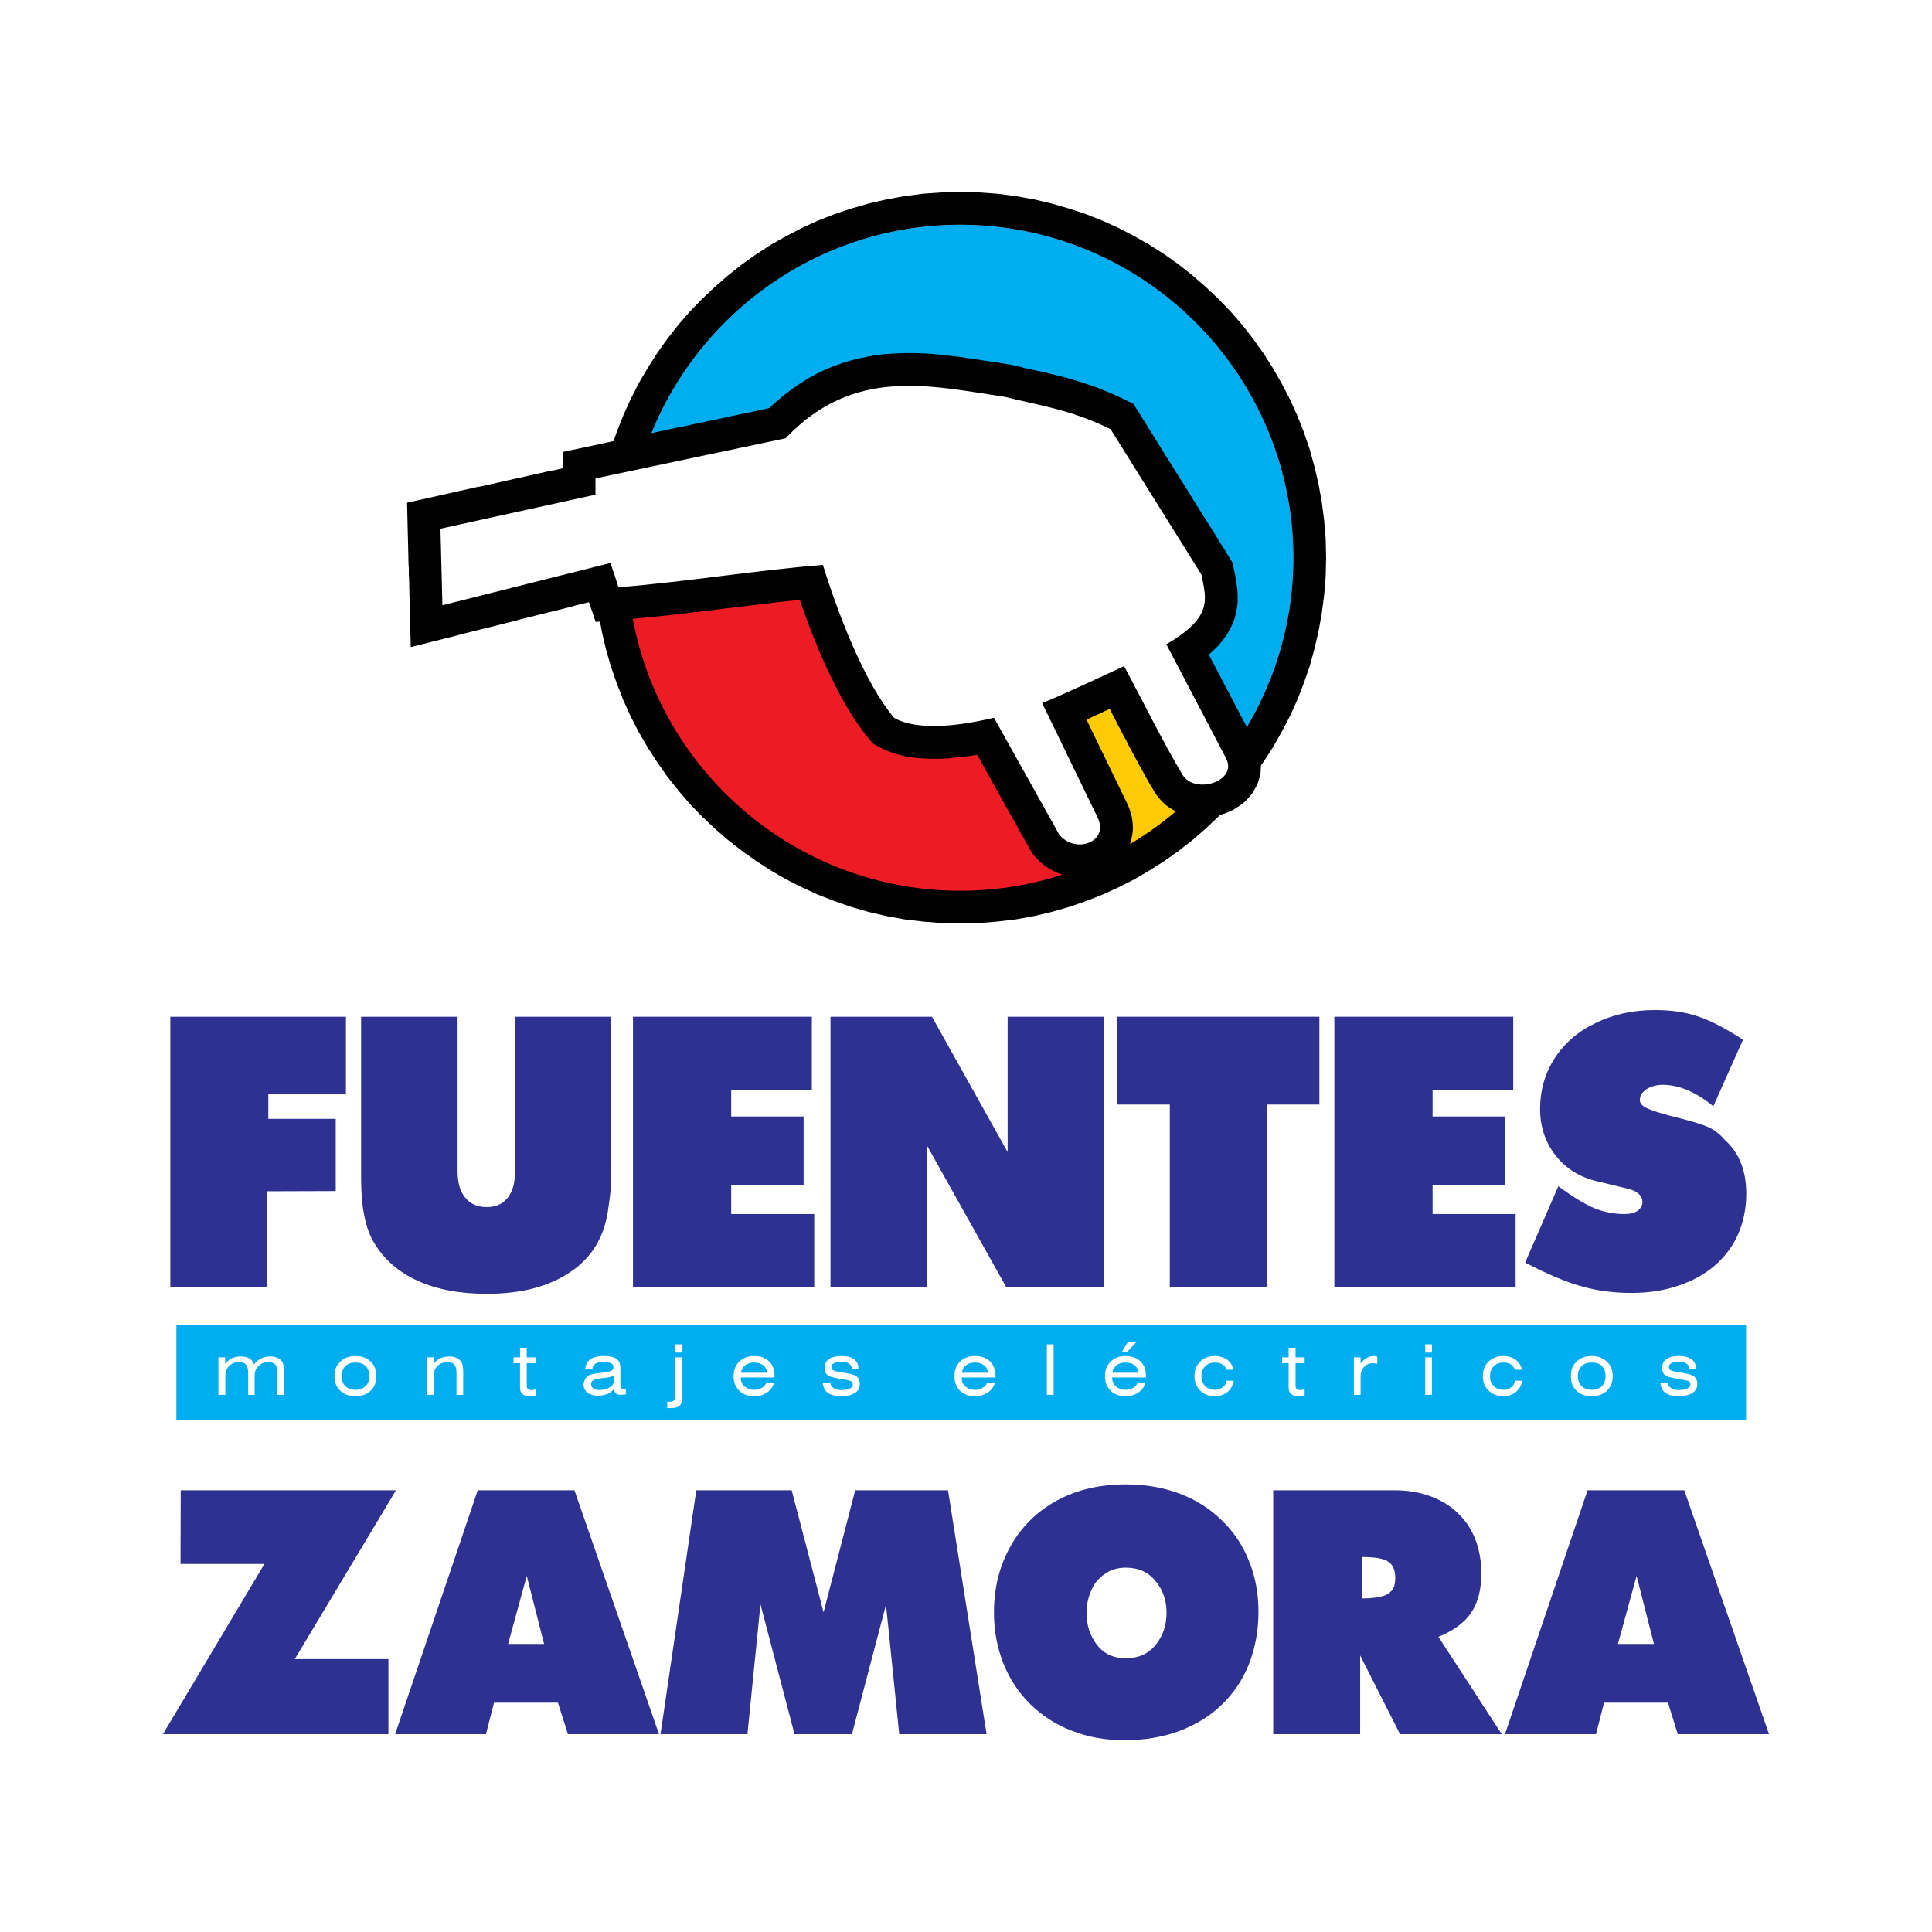
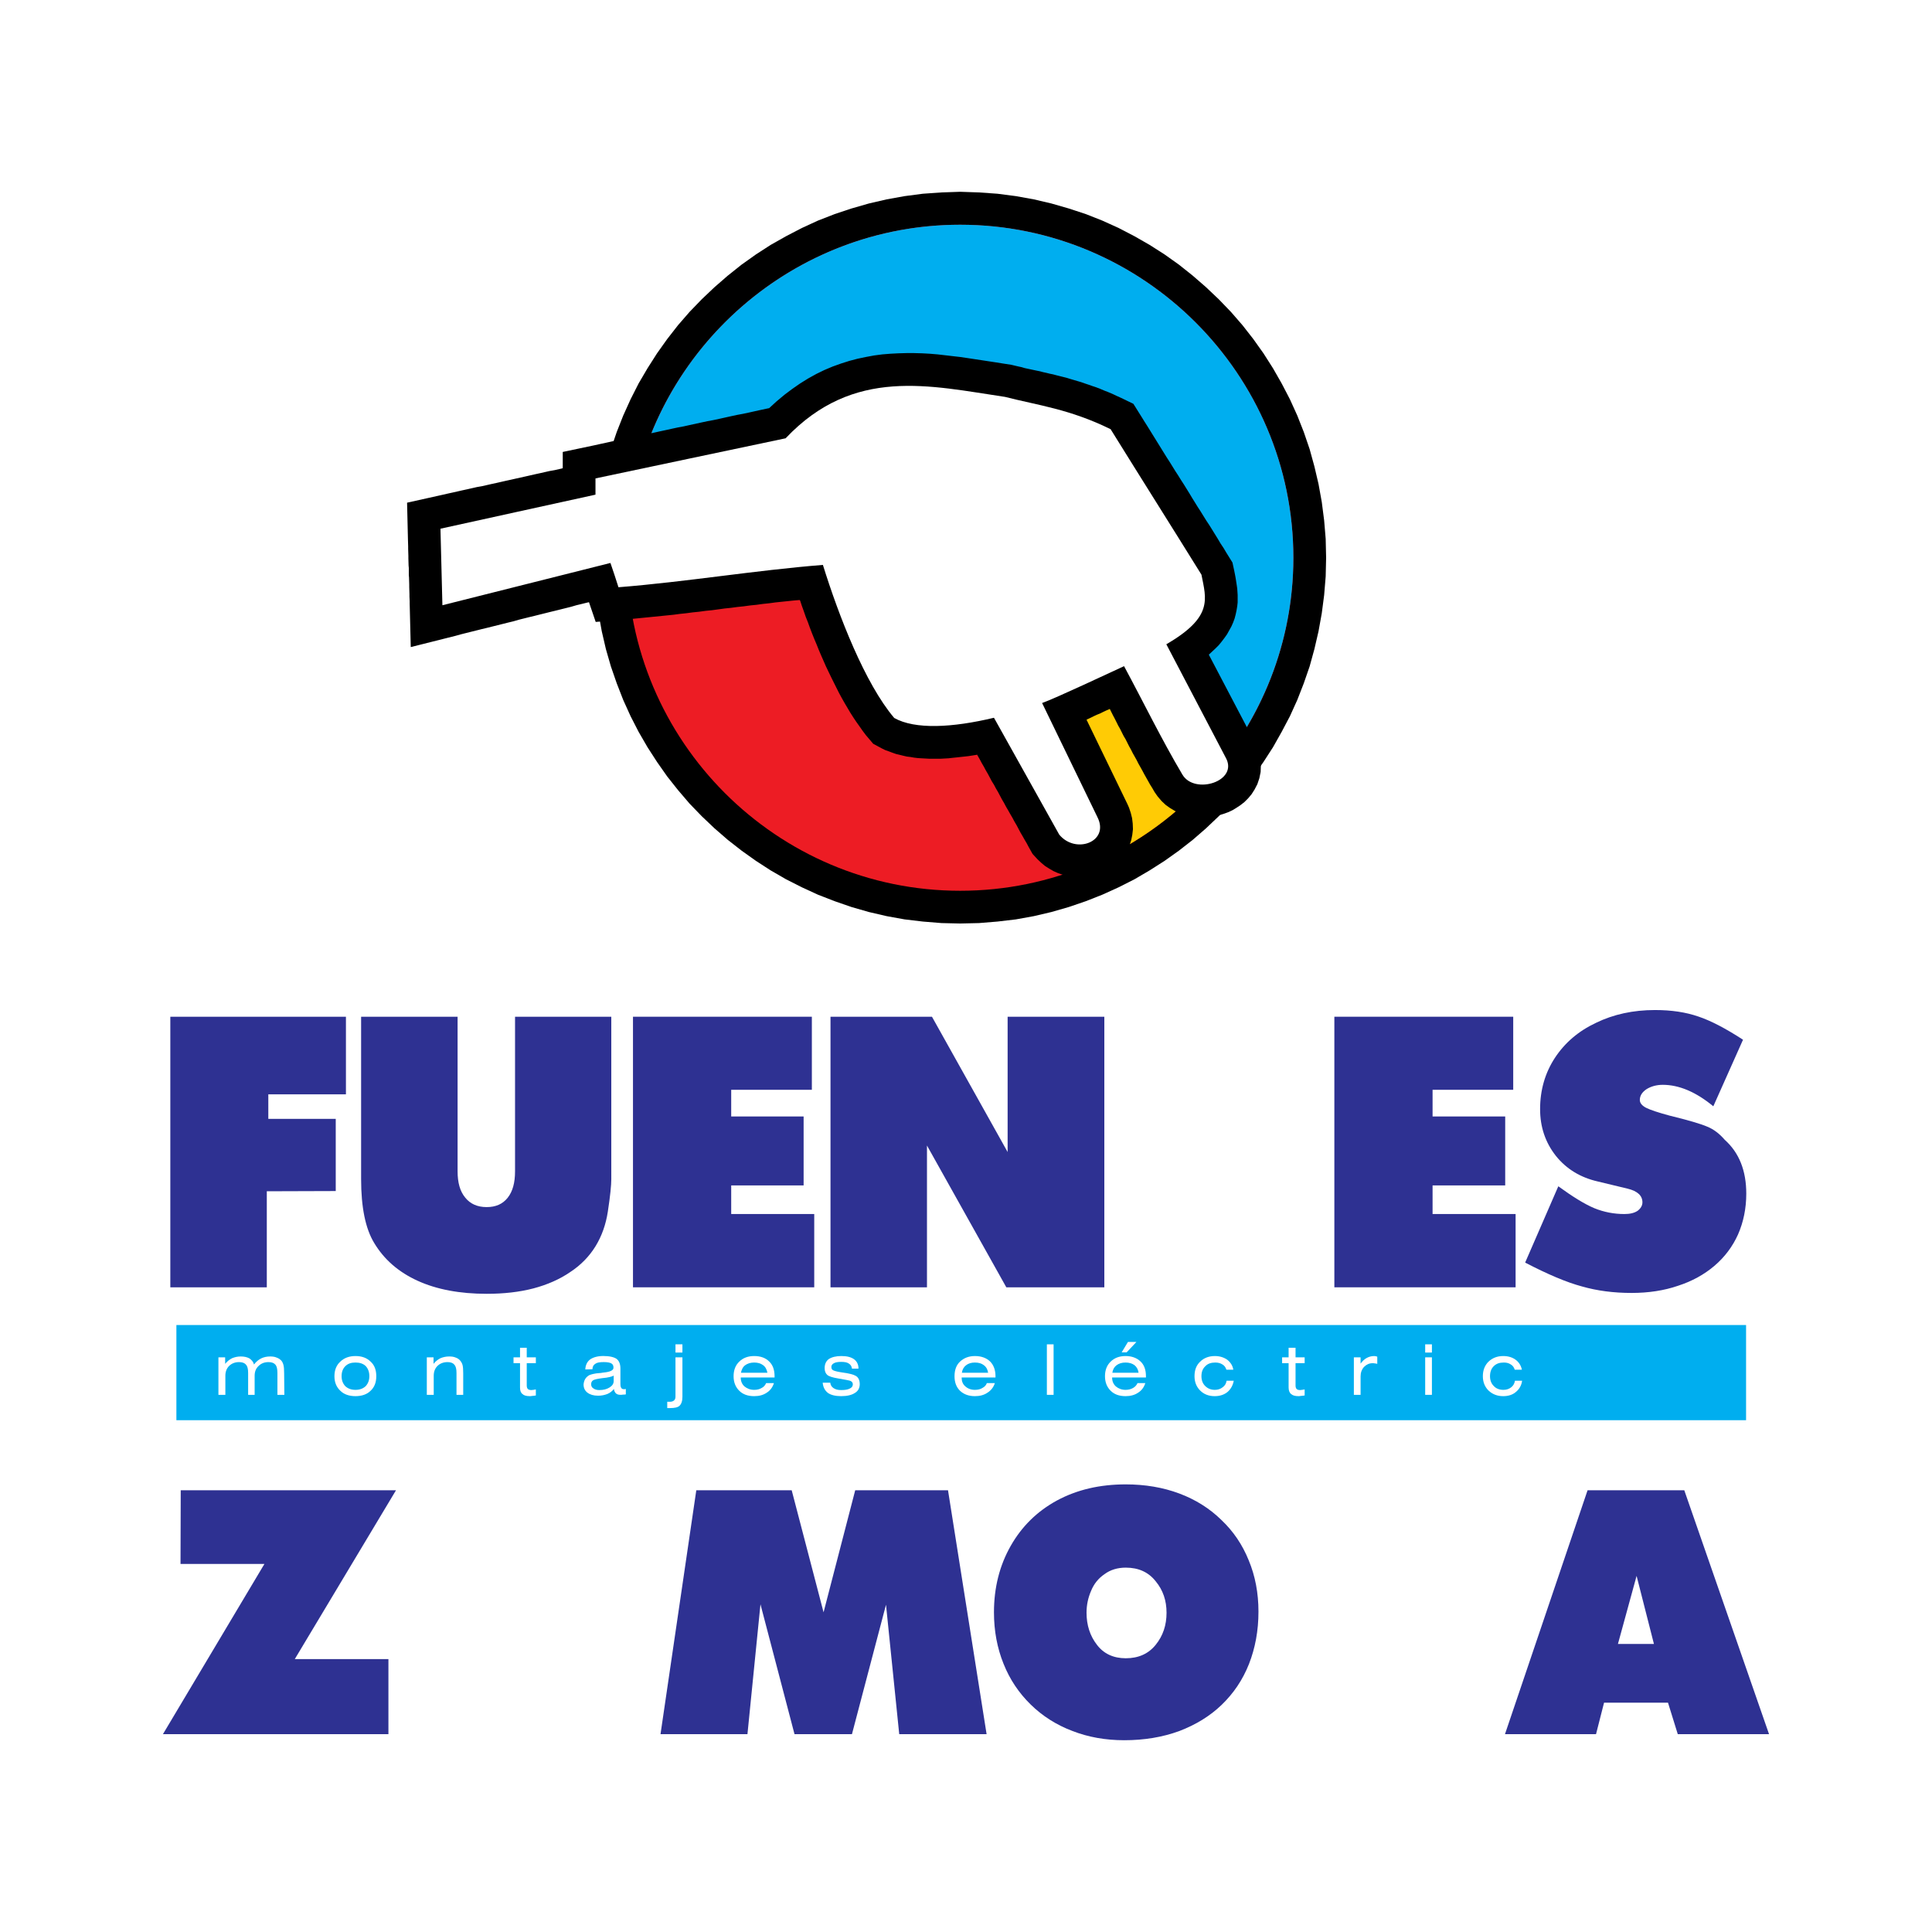
<svg xmlns="http://www.w3.org/2000/svg" version="1.0" id="Layer_1" x="0px" y="0px" width="192.756px" height="192.756px" viewBox="0 0 192.756 192.756" enable-background="new 0 0 192.756 192.756" xml:space="preserve">
  <g>
    <polygon fill-rule="evenodd" clip-rule="evenodd" fill="#FFFFFF" points="0,0 192.756,0 192.756,192.756 0,192.756 0,0  " />
    <polygon fill-rule="evenodd" clip-rule="evenodd" fill="#2E3192" points="16.993,128.435 16.993,101.439 34.514,101.439    34.514,109.184 26.77,109.184 26.77,111.628 33.497,111.628 33.497,118.831 26.619,118.853 26.619,128.435 16.993,128.435  " />
    <path fill-rule="evenodd" clip-rule="evenodd" fill="#2E3192" d="M60.99,101.439h-9.604v15.423c0,1.146-0.238,2.012-0.735,2.639   c-0.498,0.628-1.19,0.931-2.098,0.931c-0.93,0-1.644-0.324-2.142-0.952c-0.519-0.627-0.757-1.492-0.757-2.617v-15.423h-9.626   v16.202c0,2.812,0.433,4.932,1.298,6.358c0.995,1.666,2.445,2.921,4.348,3.786s4.196,1.297,6.878,1.297   c1.709,0,3.266-0.173,4.672-0.54c1.384-0.368,2.617-0.908,3.655-1.622c1.06-0.692,1.904-1.558,2.531-2.574   c0.627-1.017,1.039-2.186,1.233-3.461c0.238-1.558,0.346-2.639,0.346-3.244V101.439L60.99,101.439z" />
    <polygon fill-rule="evenodd" clip-rule="evenodd" fill="#2E3192" points="63.153,128.435 63.153,101.439 80.999,101.439    80.999,108.729 72.952,108.729 72.952,111.39 80.177,111.39 80.177,118.269 72.952,118.269 72.952,121.123 81.236,121.123    81.236,128.435 63.153,128.435  " />
    <polygon fill-rule="evenodd" clip-rule="evenodd" fill="#2E3192" points="82.859,128.435 82.859,101.439 92.982,101.439    100.531,114.938 100.531,101.439 110.179,101.439 110.179,128.435 100.401,128.435 92.484,114.288 92.484,128.435 82.859,128.435     " />
-     <polygon fill-rule="evenodd" clip-rule="evenodd" fill="#2E3192" points="126.401,110.2 131.636,110.2 131.636,101.439    111.411,101.439 111.411,110.2 116.711,110.2 116.711,128.435 126.401,128.435 126.401,110.2  " />
    <polygon fill-rule="evenodd" clip-rule="evenodd" fill="#2E3192" points="133.129,128.435 133.129,101.439 150.974,101.439    150.974,108.729 142.928,108.729 142.928,111.39 150.174,111.39 150.174,118.269 142.928,118.269 142.928,121.123 151.212,121.123    151.212,128.435 133.129,128.435  " />
    <path fill-rule="evenodd" clip-rule="evenodd" fill="#2E3192" d="M152.164,125.969c2.249,1.168,4.131,1.969,5.667,2.379   c1.514,0.434,3.158,0.649,4.953,0.649c1.688,0,3.245-0.238,4.63-0.714c1.405-0.454,2.617-1.124,3.633-1.99   c1.018-0.865,1.817-1.925,2.358-3.136c0.54-1.233,0.821-2.596,0.821-4.067c0-2.292-0.713-4.088-2.141-5.364   c-0.52-0.605-1.104-1.06-1.752-1.319c-0.649-0.281-1.904-0.649-3.764-1.104c-1.125-0.303-1.904-0.562-2.337-0.778   c-0.411-0.216-0.627-0.476-0.627-0.779c0-0.41,0.216-0.778,0.67-1.081c0.455-0.281,0.996-0.433,1.623-0.433   c1.622,0,3.31,0.714,5.04,2.142l2.963-6.641c-1.73-1.125-3.223-1.903-4.456-2.314c-1.254-0.433-2.682-0.648-4.326-0.648   c-2.185,0-4.152,0.432-5.883,1.275c-1.752,0.822-3.115,1.99-4.11,3.505c-0.974,1.492-1.471,3.201-1.471,5.104   c0,1.773,0.52,3.331,1.579,4.672c1.06,1.319,2.466,2.163,4.196,2.553l2.964,0.714c0.973,0.238,1.471,0.692,1.471,1.363   c0,0.324-0.173,0.605-0.477,0.843c-0.324,0.217-0.757,0.324-1.318,0.324c-1.039,0-2.056-0.194-3.008-0.584   c-0.973-0.41-2.162-1.146-3.59-2.185L152.164,125.969L152.164,125.969z" />
    <polygon fill-rule="evenodd" clip-rule="evenodd" fill="#2E3192" points="16.257,173.016 26.381,156.035 18.01,156.035    18.031,148.682 39.51,148.682 29.409,165.531 38.753,165.531 38.753,173.016 16.257,173.016  " />
-     <path fill-rule="evenodd" clip-rule="evenodd" fill="#2E3192" d="M39.424,173.016l8.241-24.334h9.647l8.436,24.334h-9.085   l-0.995-3.137h-6.381l-0.8,3.137H39.424L39.424,173.016z M50.694,164.018h3.591l-1.731-6.792L50.694,164.018L50.694,164.018z" />
    <polygon fill-rule="evenodd" clip-rule="evenodd" fill="#2E3192" points="65.9,173.016 69.47,148.682 78.987,148.682    82.167,160.859 85.325,148.682 94.583,148.682 98.433,173.016 89.716,173.016 88.396,160.103 85,173.016 79.268,173.016    75.872,160.059 74.574,173.016 65.9,173.016  " />
    <path fill-rule="evenodd" clip-rule="evenodd" fill="#2E3192" d="M112.319,148.097c-2.574,0-4.845,0.52-6.856,1.602   c-1.99,1.081-3.526,2.596-4.629,4.542c-1.104,1.946-1.666,4.153-1.666,6.619c0,1.86,0.325,3.569,0.952,5.126   c0.627,1.579,1.536,2.921,2.704,4.067c1.168,1.146,2.552,2.033,4.152,2.639c1.602,0.627,3.332,0.93,5.191,0.93   c1.99,0,3.808-0.303,5.474-0.908c1.644-0.627,3.071-1.492,4.239-2.617c1.189-1.146,2.098-2.487,2.726-4.066   c0.627-1.601,0.951-3.331,0.951-5.235c0-1.86-0.324-3.568-0.974-5.126c-0.627-1.558-1.535-2.898-2.725-4.023   c-1.168-1.146-2.574-2.033-4.197-2.639C116.04,148.4,114.245,148.097,112.319,148.097L112.319,148.097z M112.319,156.403   c1.276,0,2.271,0.454,2.985,1.362c0.735,0.887,1.082,1.926,1.082,3.137c0,1.233-0.347,2.293-1.082,3.201   c-0.714,0.888-1.709,1.342-2.985,1.342c-1.232,0-2.206-0.454-2.876-1.342c-0.692-0.887-1.039-1.968-1.039-3.201   c0-0.757,0.151-1.492,0.455-2.185c0.28-0.692,0.735-1.255,1.341-1.665C110.784,156.62,111.498,156.403,112.319,156.403   L112.319,156.403z" />
-     <path fill-rule="evenodd" clip-rule="evenodd" fill="#2E3192" d="M127.028,173.016v-24.334h12.092c1.298,0,2.488,0.194,3.548,0.583   c1.081,0.39,2.012,0.952,2.769,1.688c0.778,0.735,1.362,1.601,1.752,2.617c0.39,1.018,0.606,2.142,0.606,3.396   c0,1.622-0.347,2.941-1.018,3.937c-0.67,0.995-1.773,1.796-3.266,2.401l6.315,9.712h-10.145l-3.979-7.852v7.852H127.028   L127.028,173.016z M135.876,159.476c1.06,0,1.86-0.131,2.401-0.347c0.346-0.173,0.583-0.39,0.735-0.671   c0.129-0.281,0.194-0.627,0.194-1.038c0-0.8-0.26-1.362-0.779-1.666c-0.476-0.28-1.341-0.41-2.552-0.41V159.476L135.876,159.476z" />
    <path fill-rule="evenodd" clip-rule="evenodd" fill="#2E3192" d="M150.152,173.016l8.241-24.334h9.647l8.457,24.334h-9.106   l-0.974-3.137h-6.381l-0.8,3.137H150.152L150.152,173.016z M161.422,164.018h3.591l-1.73-6.792L161.422,164.018L161.422,164.018z" />
    <polygon fill-rule="evenodd" clip-rule="evenodd" points="95.794,19.134 97.676,19.199 99.515,19.329 101.354,19.567    103.148,19.891 104.9,20.302 106.631,20.8 108.34,21.362 109.983,22.011 111.605,22.747 113.186,23.568 114.699,24.434    116.191,25.386 117.619,26.402 119.004,27.505 120.323,28.652 121.6,29.863 122.811,31.118 123.957,32.437 125.039,33.822    126.056,35.25 127.007,36.742 127.872,38.256 128.694,39.835 129.43,41.458 130.079,43.102 130.663,44.81 131.139,46.54    131.55,48.292 131.874,50.088 132.111,51.927 132.264,53.765 132.307,55.647 132.264,57.507 132.111,59.368 131.874,61.185    131.55,62.98 131.139,64.753 130.663,66.484 130.079,68.171 129.43,69.837 128.694,71.459 127.872,73.017 127.007,74.552    126.056,76.023 125.039,77.473 123.957,78.835 122.811,80.176 121.6,81.431 120.323,82.643 119.004,83.789 117.619,84.87    116.191,85.887 114.699,86.839 113.186,87.726 111.605,88.526 109.983,89.262 108.34,89.91 106.631,90.494 104.9,90.992    103.148,91.403 101.354,91.728 99.515,91.944 97.676,92.095 95.794,92.138 93.934,92.095 92.074,91.944 90.256,91.728    88.461,91.403 86.687,90.992 84.957,90.494 83.27,89.91 81.604,89.262 80.003,88.526 78.424,87.726 76.889,86.839 75.418,85.887    73.99,84.87 72.606,83.789 71.286,82.643 70.01,81.431 68.798,80.176 67.652,78.835 66.571,77.473 65.554,76.023 64.603,74.552    63.715,73.017 62.915,71.459 62.18,69.837 61.531,68.171 60.947,66.484 60.449,64.753 60.038,62.98 59.714,61.185 59.498,59.368    59.346,57.507 59.303,55.647 59.346,53.765 59.498,51.927 59.714,50.088 60.038,48.292 60.449,46.54 60.947,44.81 61.531,43.102    62.18,41.458 62.915,39.835 63.715,38.256 64.603,36.742 65.554,35.25 66.571,33.822 67.652,32.437 68.798,31.118 70.01,29.863    71.286,28.652 72.606,27.505 73.99,26.402 75.418,25.386 76.889,24.434 78.424,23.568 80.003,22.747 81.604,22.011 83.27,21.362    84.957,20.8 86.687,20.302 88.461,19.891 90.256,19.567 92.074,19.329 93.934,19.199 95.794,19.134  " />
    <path fill-rule="evenodd" clip-rule="evenodd" fill="#ED1C24" d="M95.794,22.422c18.321,0,33.246,14.926,33.246,33.225   c0,18.3-14.946,33.225-33.246,33.225S62.569,73.947,62.569,55.647C62.569,37.348,77.494,22.422,95.794,22.422L95.794,22.422z" />
    <path fill-rule="evenodd" clip-rule="evenodd" fill="#00AEEF" d="M95.794,22.422c18.321,0,33.246,14.926,33.246,33.225   c0,8.458-3.201,16.202-8.457,22.085l-13.541-18.473l-44.083-8.63C65.381,34.687,79.203,22.422,95.794,22.422L95.794,22.422z" />
    <path fill-rule="evenodd" clip-rule="evenodd" fill="#FFCB05" d="M122.075,75.958c-3.05,3.938-6.986,7.182-11.464,9.41   l-10.383-16.158l14.471-5.689L122.075,75.958L122.075,75.958z" />
    <polygon fill-rule="evenodd" clip-rule="evenodd" points="108.621,38.386 108.988,38.516 109.378,38.645 109.768,38.796    110.179,38.97 110.568,39.121 110.979,39.294 111.39,39.489 111.822,39.684 113.077,40.289 113.877,41.565 114.158,42.02    114.461,42.496 114.742,42.95 115.023,43.404 115.586,44.312 115.867,44.767 116.148,45.221 116.43,45.675 116.711,46.108    116.992,46.562 117.273,47.017 117.555,47.449 117.836,47.903 118.117,48.336 118.398,48.79 118.68,49.244 118.938,49.677    119.22,50.131 119.501,50.585 119.782,51.018 120.063,51.473 120.345,51.927 120.647,52.381 120.929,52.835 121.21,53.289    121.491,53.743 121.772,54.22 122.075,54.674 122.356,55.149 122.962,56.123 123.136,56.923 123.179,57.14 123.222,57.356    123.266,57.594 123.309,57.854 123.352,58.135 123.395,58.416 123.438,58.719 123.46,59.043 123.481,59.368 123.481,59.735    123.481,60.103 123.438,60.492 123.373,60.882 123.286,61.292 123.179,61.704 123.027,62.115 122.854,62.504 122.638,62.894    122.422,63.283 122.162,63.65 121.881,64.018 121.6,64.364 121.275,64.689 120.929,65.013 120.604,65.316 125.212,74.098    125.406,74.531 125.623,75.115 125.753,75.742 125.796,76.391 125.774,77.018 125.645,77.646 125.45,78.229 125.169,78.771    124.865,79.247 124.52,79.657 124.151,80.025 123.763,80.328 123.373,80.587 122.984,80.825 122.573,81.02 122.162,81.171    121.751,81.301 121.318,81.409 120.886,81.474 120.453,81.539 120.021,81.539 119.566,81.539 119.112,81.496 118.658,81.409    118.182,81.28 117.706,81.128 117.229,80.912 116.754,80.63 116.3,80.306 115.889,79.917 115.5,79.463 115.196,79.03    114.959,78.619 114.742,78.273 114.548,77.927 114.353,77.581 114.158,77.234 113.964,76.867 113.77,76.521 113.574,76.174    113.401,75.829 113.207,75.482 113.012,75.137 112.839,74.791 112.645,74.444 112.472,74.098 112.298,73.752 112.104,73.427    111.931,73.082 111.758,72.735 111.562,72.39 111.39,72.043 111.217,71.697 111.044,71.373 110.72,70.724 110.697,70.745    110.395,70.875 110.07,71.026 109.768,71.178 109.443,71.308 109.118,71.459 108.815,71.61 108.491,71.762 108.404,71.805    112.472,80.198 112.645,80.587 112.817,81.106 112.947,81.625 113.012,82.167 113.034,82.729 112.969,83.292 112.86,83.832    112.688,84.351 112.449,84.849 112.168,85.303 111.844,85.714 111.498,86.082 111.13,86.385 110.741,86.666 110.33,86.904    109.919,87.099 109.486,87.25 109.054,87.358 108.621,87.444 108.188,87.509 107.756,87.509 107.302,87.509 106.869,87.444    106.414,87.379 105.961,87.25 105.527,87.099 105.095,86.904 104.684,86.666 104.273,86.406 103.884,86.082 103.517,85.735    103.019,85.195 102.629,84.502 102.435,84.135 102.218,83.767 102.023,83.421 101.807,83.053 101.418,82.318 101.201,81.95    101.007,81.583 100.791,81.215 100.596,80.869 100.38,80.501 100.185,80.133 99.969,79.765 99.774,79.398 99.579,79.03    99.363,78.662 99.168,78.294 98.952,77.948 98.758,77.581 98.562,77.213 98.347,76.845 98.151,76.478 97.936,76.109 97.741,75.742    97.481,75.288 97.438,75.31 97.027,75.375 96.616,75.439 96.227,75.482 95.815,75.526 95.426,75.569 95.015,75.612 94.626,75.656    94.236,75.677 93.847,75.699 93.479,75.699 93.09,75.699 92.701,75.699 92.333,75.677 91.944,75.656 91.576,75.634 91.208,75.591    90.84,75.526 90.473,75.482 90.105,75.396 89.759,75.31 89.391,75.223 89.023,75.093 88.677,74.963 88.31,74.833 87.963,74.661    87.12,74.206 86.385,73.341 86.06,72.908 85.757,72.476 85.433,72.021 85.13,71.567 84.827,71.091 84.546,70.616 84.265,70.14    83.983,69.642 83.702,69.123 83.442,68.604 83.183,68.085 82.924,67.565 82.664,67.025 82.404,66.484 82.167,65.943 81.929,65.402    81.69,64.84 81.474,64.299 81.236,63.737 81.02,63.196 80.804,62.634 80.609,62.093 80.393,61.552 80.198,60.99 80.003,60.449    79.831,59.93 79.787,59.865 79.247,59.908 78.619,59.973 77.992,60.038 77.365,60.103 76.737,60.189 76.11,60.254 75.482,60.341    74.833,60.406 74.206,60.492 73.579,60.557 72.93,60.644 72.303,60.708 71.675,60.795 71.026,60.882 70.378,60.946 69.75,61.033    69.102,61.098 68.453,61.185 67.825,61.25 67.176,61.336 66.527,61.401 65.878,61.466 65.229,61.531 64.581,61.596 63.932,61.66    63.283,61.725 62.634,61.79 59.433,62.05 58.762,60.082 58.567,60.125 58.048,60.254 57.507,60.384 56.988,60.536 56.469,60.666    55.95,60.795 55.431,60.925 54.89,61.055 54.371,61.185 53.852,61.314 53.333,61.444 52.792,61.574 52.272,61.704 51.754,61.833    51.234,61.985 50.694,62.115 50.175,62.245 49.655,62.375 49.136,62.504 48.617,62.634 48.076,62.764 47.557,62.894 47.038,63.023    46.519,63.153 46,63.283 45.459,63.434 40.981,64.559 40.874,60.233 40.874,59.995 40.852,59.519 40.852,59.281 40.83,58.567    40.83,58.329 40.809,57.615 40.787,57.378 40.787,56.664 40.765,56.426 40.744,55.712 40.744,55.474 40.722,54.76 40.722,54.522    40.7,53.787 40.614,50.153 43.729,49.46 44.205,49.353 44.68,49.244 45.178,49.136 45.654,49.028 46.129,48.92 46.627,48.812    47.103,48.704 47.579,48.595 48.076,48.509 48.552,48.401 49.028,48.292 49.525,48.185 50.002,48.076 50.478,47.968 50.975,47.86    51.451,47.752 52.424,47.536 52.9,47.428 53.376,47.319 53.874,47.211 54.349,47.103 54.825,46.995 55.323,46.908 55.799,46.8    56.145,46.713 56.145,45.091 59.324,44.421 59.909,44.291 60.514,44.161 61.098,44.031 61.682,43.901 62.288,43.793 62.872,43.664    63.478,43.534 64.062,43.404 64.667,43.274 65.251,43.166 65.835,43.036 66.44,42.907 67.025,42.777 67.631,42.647 68.215,42.539    68.798,42.409 69.988,42.149 70.594,42.02 71.178,41.912 71.784,41.782 72.368,41.652 72.952,41.522 73.558,41.392 74.141,41.284    74.747,41.154 75.331,41.024 75.915,40.895 76.521,40.765 76.737,40.722 76.737,40.722 77.494,40.03 78.273,39.381 79.052,38.796    79.831,38.256 80.631,37.759 81.453,37.304 82.253,36.915 83.075,36.569 83.919,36.266 84.741,36.006 85.562,35.79 86.385,35.617    87.207,35.465 88.028,35.357 88.829,35.292 89.629,35.25 90.43,35.228 91.208,35.228 92.009,35.25 92.766,35.292 93.544,35.357    94.301,35.444 95.037,35.53 95.794,35.617 96.529,35.725 97.243,35.833 97.957,35.941 98.671,36.05 99.385,36.158 100.056,36.266    100.898,36.396 101.354,36.504 101.634,36.569 101.937,36.634 102.218,36.72 102.521,36.785 102.824,36.85 103.127,36.915    103.43,36.979 103.754,37.044 104.078,37.131 104.382,37.196 104.728,37.283 105.052,37.348 105.376,37.434 105.723,37.521    106.068,37.607 106.414,37.694 106.761,37.802 107.129,37.91 107.496,38.018 107.864,38.126 108.231,38.256 108.621,38.386  " />
    <path fill-rule="evenodd" clip-rule="evenodd" fill="#FFFFFF" d="M43.945,52.749c5.148-1.125,10.296-2.271,15.466-3.396   c0-0.541,0-1.082,0-1.622c6.316-1.341,12.633-2.661,18.97-4.002c6.792-7.182,14.428-5.235,21.891-4.131   c3.288,0.843,6.446,1.211,10.534,3.223c3.114,5.018,5.948,9.496,9.063,14.514c0.476,2.445,1.189,4.218-3.504,6.944l5.927,11.313   c1.319,2.357-3.115,3.742-4.326,1.687c-2.077-3.504-3.872-7.203-5.819-10.815c-1.427,0.649-6.684,3.137-8.176,3.677l5.537,11.421   c1.189,2.422-2.185,3.699-3.828,1.708c-2.163-3.894-4.349-7.766-6.512-11.659c-4.153,0.995-7.874,1.19-9.95,0.022   c-2.92-3.439-5.538-10.188-7.117-15.271c-6.792,0.541-13.584,1.687-20.397,2.228c-0.26-0.822-0.52-1.622-0.801-2.423   c-5.581,1.406-11.162,2.812-16.764,4.218C44.075,57.854,44.01,55.301,43.945,52.749L43.945,52.749z" />
    <polygon fill-rule="evenodd" clip-rule="evenodd" fill="#00AEEF" points="17.599,132.198 174.206,132.198 174.206,141.694    17.599,141.694 17.599,132.198  " />
    <path fill-rule="evenodd" clip-rule="evenodd" fill="#FFFFFF" d="M22.466,136.07c0.216-0.26,0.433-0.433,0.692-0.562   c0.26-0.107,0.541-0.173,0.865-0.173c0.346,0,0.627,0.065,0.865,0.194c0.216,0.151,0.39,0.347,0.454,0.605   c0.216-0.281,0.455-0.476,0.714-0.605c0.26-0.129,0.562-0.194,0.887-0.194c0.238,0,0.455,0.021,0.649,0.108   c0.195,0.064,0.346,0.173,0.476,0.303c0.108,0.13,0.173,0.281,0.216,0.454c0.043,0.173,0.065,0.433,0.065,0.822l0.021,2.141h-0.692   v-2.185c0-0.389-0.065-0.67-0.195-0.821c-0.151-0.173-0.368-0.26-0.692-0.26c-0.411,0-0.736,0.13-0.995,0.389   c-0.26,0.238-0.39,0.562-0.39,0.974v1.903h-0.649v-2.185c0-0.389-0.065-0.67-0.216-0.821c-0.13-0.173-0.368-0.26-0.693-0.26   c-0.389,0-0.735,0.13-0.995,0.389c-0.238,0.238-0.368,0.562-0.368,0.974v1.903h-0.692v-3.741h0.671V136.07L22.466,136.07z" />
    <path fill-rule="evenodd" clip-rule="evenodd" fill="#FFFFFF" d="M34.081,137.304c0,0.411,0.13,0.735,0.368,0.995   c0.26,0.237,0.584,0.367,1.017,0.367s0.757-0.13,1.016-0.367c0.238-0.26,0.368-0.584,0.368-0.995c0-0.433-0.13-0.757-0.368-1.018   c-0.259-0.237-0.583-0.346-1.016-0.346s-0.757,0.108-1.017,0.368C34.211,136.547,34.081,136.871,34.081,137.304L34.081,137.304z    M33.367,137.304c0-0.606,0.195-1.104,0.584-1.45c0.368-0.367,0.887-0.562,1.515-0.562c0.648,0,1.146,0.194,1.514,0.562   c0.39,0.347,0.562,0.844,0.562,1.45c0,0.605-0.173,1.081-0.562,1.448c-0.368,0.368-0.887,0.542-1.514,0.542   c-0.627,0-1.146-0.174-1.515-0.542C33.562,138.385,33.367,137.909,33.367,137.304L33.367,137.304z" />
    <path fill-rule="evenodd" clip-rule="evenodd" fill="#FFFFFF" d="M42.583,139.163v-3.741h0.67v0.648   c0.216-0.26,0.432-0.433,0.692-0.562c0.26-0.107,0.541-0.173,0.865-0.173c0.238,0,0.455,0.021,0.649,0.108   c0.195,0.064,0.346,0.173,0.454,0.303c0.108,0.13,0.195,0.281,0.238,0.454c0.043,0.173,0.064,0.433,0.064,0.822v2.141h-0.67v-2.185   c0-0.389-0.065-0.67-0.216-0.821c-0.13-0.173-0.368-0.26-0.671-0.26c-0.411,0-0.757,0.13-1.017,0.389   c-0.238,0.238-0.368,0.562-0.368,0.974v1.903H42.583L42.583,139.163z" />
    <path fill-rule="evenodd" clip-rule="evenodd" fill="#FFFFFF" d="M52.554,138.233c0,0.173,0.044,0.281,0.108,0.346   c0.065,0.065,0.195,0.108,0.346,0.108c0.065,0,0.129-0.021,0.216-0.021c0.065-0.021,0.151-0.021,0.238-0.043v0.605   c-0.151,0.021-0.281,0.043-0.368,0.043c-0.086,0.022-0.173,0.022-0.238,0.022c-0.346,0-0.584-0.065-0.735-0.217   c-0.173-0.13-0.238-0.346-0.238-0.649v-2.422h-0.649v-0.584h0.649v-0.952h0.67v0.952h0.909v0.584h-0.909V138.233L52.554,138.233z" />
    <path fill-rule="evenodd" clip-rule="evenodd" fill="#FFFFFF" d="M61.25,138.579c-0.173,0.217-0.389,0.39-0.649,0.498   c-0.281,0.108-0.584,0.173-0.93,0.173c-0.454,0-0.8-0.108-1.06-0.303c-0.259-0.195-0.389-0.476-0.389-0.822   c0.021-0.194,0.065-0.367,0.151-0.519s0.216-0.281,0.389-0.39c0.086-0.043,0.216-0.087,0.39-0.13   c0.173-0.043,0.433-0.086,0.822-0.108c0.065-0.021,0.152-0.021,0.281-0.043c0.627-0.064,0.952-0.216,0.952-0.476   c0-0.217-0.064-0.347-0.216-0.433c-0.151-0.087-0.411-0.13-0.757-0.13c-0.389,0-0.67,0.043-0.844,0.173   c-0.173,0.108-0.281,0.281-0.281,0.541l-0.714,0.021c0.022-0.454,0.195-0.779,0.476-0.995c0.303-0.216,0.757-0.346,1.319-0.346   c0.627,0,1.06,0.108,1.319,0.281c0.26,0.194,0.39,0.519,0.39,0.974v1.492c0,0.216,0.022,0.367,0.087,0.433   c0.043,0.086,0.129,0.13,0.259,0.13c0.022,0,0.043,0,0.086,0c0.021,0,0.065-0.022,0.108-0.022v0.541   c-0.108,0.021-0.195,0.021-0.281,0.021c-0.087,0.021-0.173,0.021-0.26,0.021c-0.194,0-0.346-0.043-0.455-0.15   C61.358,138.926,61.271,138.774,61.25,138.579L61.25,138.579z M61.228,137.238c-0.086,0.065-0.238,0.108-0.411,0.151   c-0.173,0.044-0.433,0.087-0.714,0.108c-0.498,0.065-0.8,0.13-0.93,0.217c-0.13,0.086-0.195,0.216-0.195,0.389   s0.065,0.324,0.216,0.411c0.13,0.108,0.346,0.173,0.584,0.173c0.433,0,0.757-0.086,1.038-0.26c0.281-0.173,0.411-0.389,0.411-0.627   V137.238L61.228,137.238z" />
    <path fill-rule="evenodd" clip-rule="evenodd" fill="#FFFFFF" d="M67.393,135.422h0.692v3.937c0,0.433-0.108,0.714-0.281,0.887   s-0.498,0.238-0.952,0.238c-0.065,0-0.13,0-0.173,0s-0.065,0-0.108,0v-0.628c0.021,0,0.065,0,0.086,0c0.043,0,0.086,0,0.151,0   c0.194,0,0.346-0.043,0.433-0.13c0.108-0.086,0.151-0.216,0.151-0.389V135.422L67.393,135.422z M68.085,134.945h-0.692v-0.821   h0.692V134.945L68.085,134.945z" />
    <path fill-rule="evenodd" clip-rule="evenodd" fill="#FFFFFF" d="M73.925,136.957h2.639c-0.064-0.324-0.194-0.584-0.433-0.757   c-0.238-0.173-0.519-0.26-0.887-0.26c-0.346,0-0.649,0.087-0.887,0.26S73.99,136.633,73.925,136.957L73.925,136.957z    M73.904,137.434v0.021c0,0.346,0.129,0.648,0.367,0.865c0.26,0.216,0.584,0.346,0.974,0.346c0.303,0,0.541-0.064,0.757-0.194   c0.217-0.108,0.346-0.281,0.433-0.477h0.779c-0.13,0.411-0.368,0.736-0.714,0.952c-0.346,0.238-0.757,0.347-1.255,0.347   c-0.627,0-1.125-0.174-1.493-0.542c-0.368-0.367-0.562-0.843-0.562-1.448c0-0.606,0.195-1.104,0.562-1.45   c0.368-0.367,0.866-0.562,1.493-0.562c0.649,0,1.146,0.194,1.492,0.54c0.368,0.347,0.542,0.844,0.542,1.472v0.13H73.904   L73.904,137.434z" />
    <path fill-rule="evenodd" clip-rule="evenodd" fill="#FFFFFF" d="M82.08,137.952h0.757c0.022,0.238,0.13,0.411,0.325,0.541   s0.432,0.194,0.757,0.194c0.367,0,0.67-0.043,0.865-0.151c0.195-0.086,0.303-0.237,0.303-0.411c0-0.13-0.043-0.216-0.151-0.303   c-0.087-0.064-0.26-0.107-0.519-0.151l-0.844-0.151c-0.498-0.086-0.866-0.194-1.039-0.346s-0.259-0.39-0.259-0.671   c0-0.39,0.129-0.692,0.411-0.908c0.303-0.194,0.714-0.303,1.254-0.303c0.562,0,0.974,0.108,1.276,0.324   c0.281,0.216,0.433,0.519,0.433,0.908v0.022H85c-0.021-0.217-0.129-0.39-0.303-0.498c-0.173-0.13-0.433-0.173-0.778-0.173   c-0.325,0-0.562,0.043-0.714,0.13c-0.173,0.086-0.259,0.216-0.259,0.367s0.043,0.26,0.151,0.324   c0.108,0.065,0.324,0.131,0.692,0.195l0.8,0.13c0.454,0.087,0.757,0.194,0.93,0.346c0.173,0.173,0.259,0.411,0.259,0.714   c0,0.39-0.151,0.692-0.476,0.887c-0.324,0.217-0.778,0.325-1.384,0.325c-0.562,0-1.017-0.108-1.32-0.325   C82.296,138.731,82.124,138.406,82.08,137.952L82.08,137.952z" />
    <path fill-rule="evenodd" clip-rule="evenodd" fill="#FFFFFF" d="M95.967,136.957h2.617c-0.043-0.324-0.194-0.584-0.433-0.757   c-0.216-0.173-0.519-0.26-0.887-0.26c-0.346,0-0.648,0.087-0.865,0.26C96.162,136.373,96.01,136.633,95.967,136.957L95.967,136.957   z M95.945,137.434v0.021c0,0.346,0.108,0.648,0.368,0.865c0.238,0.216,0.562,0.346,0.952,0.346c0.303,0,0.562-0.064,0.758-0.194   c0.216-0.108,0.367-0.281,0.433-0.477h0.8c-0.13,0.411-0.39,0.736-0.735,0.952c-0.346,0.238-0.758,0.347-1.255,0.347   c-0.605,0-1.103-0.174-1.492-0.542c-0.368-0.367-0.541-0.843-0.541-1.448c0-0.606,0.173-1.104,0.541-1.45   c0.389-0.367,0.887-0.562,1.492-0.562c0.649,0,1.146,0.194,1.515,0.54c0.346,0.347,0.54,0.844,0.54,1.472v0.13H95.945   L95.945,137.434z" />
    <polygon fill-rule="evenodd" clip-rule="evenodd" fill="#FFFFFF" points="104.446,139.163 104.446,134.124 105.117,134.124    105.117,139.163 104.446,139.163  " />
    <path fill-rule="evenodd" clip-rule="evenodd" fill="#FFFFFF" d="M110.979,136.957h2.617c-0.043-0.324-0.194-0.584-0.41-0.757   c-0.238-0.173-0.541-0.26-0.888-0.26c-0.367,0-0.648,0.087-0.887,0.26C111.174,136.373,111.022,136.633,110.979,136.957   L110.979,136.957z M110.957,137.434v0.021c0,0.346,0.13,0.648,0.368,0.865c0.259,0.216,0.584,0.346,0.973,0.346   c0.281,0,0.541-0.064,0.758-0.194c0.194-0.108,0.346-0.281,0.433-0.477h0.778c-0.13,0.411-0.368,0.736-0.714,0.952   c-0.346,0.238-0.778,0.347-1.255,0.347c-0.627,0-1.124-0.174-1.492-0.542c-0.367-0.367-0.562-0.843-0.562-1.448   c0-0.606,0.195-1.104,0.562-1.45c0.368-0.367,0.865-0.562,1.492-0.562c0.628,0,1.125,0.194,1.493,0.54   c0.367,0.347,0.54,0.844,0.54,1.472v0.13H110.957L110.957,137.434z M111.909,134.924l0.627-1.038h0.844l-0.974,1.038H111.909   L111.909,134.924z" />
    <path fill-rule="evenodd" clip-rule="evenodd" fill="#FFFFFF" d="M122.356,136.654c-0.064-0.216-0.194-0.411-0.39-0.52   c-0.194-0.129-0.433-0.194-0.714-0.194c-0.41,0-0.757,0.108-0.995,0.368c-0.259,0.238-0.389,0.562-0.389,0.995   c0,0.411,0.13,0.735,0.368,0.973c0.259,0.26,0.583,0.39,0.973,0.39c0.303,0,0.562-0.087,0.778-0.26   c0.217-0.151,0.347-0.367,0.39-0.648h0.714c-0.087,0.476-0.303,0.844-0.627,1.124c-0.347,0.281-0.779,0.412-1.276,0.412   c-0.605,0-1.081-0.195-1.449-0.562c-0.368-0.368-0.562-0.844-0.562-1.428c0-0.606,0.173-1.082,0.562-1.45   c0.368-0.367,0.865-0.562,1.471-0.562c0.476,0,0.887,0.13,1.232,0.367c0.325,0.26,0.542,0.584,0.606,0.995H122.356L122.356,136.654   z" />
    <path fill-rule="evenodd" clip-rule="evenodd" fill="#FFFFFF" d="M129.257,138.233c0,0.173,0.043,0.281,0.107,0.346   c0.065,0.065,0.174,0.108,0.347,0.108c0.064,0,0.13-0.021,0.195-0.021c0.086-0.021,0.15-0.021,0.259-0.043v0.605   c-0.173,0.021-0.303,0.043-0.39,0.043c-0.086,0.022-0.173,0.022-0.237,0.022c-0.325,0-0.562-0.065-0.735-0.217   c-0.151-0.13-0.238-0.346-0.238-0.649v-2.422h-0.648v-0.584h0.648v-0.952h0.692v0.952h0.908v0.584h-0.908V138.233L129.257,138.233z   " />
    <path fill-rule="evenodd" clip-rule="evenodd" fill="#FFFFFF" d="M135.075,139.163v-3.741h0.671v0.627   c0.173-0.238,0.367-0.433,0.605-0.562s0.476-0.194,0.758-0.194c0.064,0,0.129,0.021,0.173,0.021   c0.043,0.021,0.086,0.021,0.129,0.043v0.714c-0.086-0.021-0.173-0.043-0.237-0.043c-0.087-0.021-0.173-0.021-0.238-0.021   c-0.324,0-0.605,0.129-0.844,0.367c-0.237,0.26-0.346,0.584-0.346,0.952v1.838H135.075L135.075,139.163z" />
    <path fill-rule="evenodd" clip-rule="evenodd" fill="#FFFFFF" d="M142.862,134.945h-0.671v-0.821h0.671V134.945L142.862,134.945z    M142.191,139.163v-3.741h0.671v3.741H142.191L142.191,139.163z" />
    <path fill-rule="evenodd" clip-rule="evenodd" fill="#FFFFFF" d="M151.125,136.654c-0.064-0.216-0.194-0.411-0.389-0.52   c-0.195-0.129-0.411-0.194-0.692-0.194c-0.433,0-0.757,0.108-1.017,0.368c-0.238,0.238-0.368,0.562-0.368,0.995   c0,0.411,0.13,0.735,0.368,0.973c0.237,0.26,0.562,0.39,0.974,0.39c0.303,0,0.562-0.087,0.778-0.26   c0.194-0.151,0.324-0.367,0.367-0.648h0.714c-0.064,0.476-0.281,0.844-0.627,1.124c-0.324,0.281-0.757,0.412-1.254,0.412   c-0.606,0-1.082-0.195-1.472-0.562c-0.367-0.368-0.562-0.844-0.562-1.428c0-0.606,0.195-1.082,0.562-1.45   c0.39-0.367,0.865-0.562,1.472-0.562c0.497,0,0.908,0.13,1.232,0.367c0.347,0.26,0.541,0.584,0.628,0.995H151.125L151.125,136.654z   " />
-     <path fill-rule="evenodd" clip-rule="evenodd" fill="#FFFFFF" d="M157.42,137.304c0,0.411,0.13,0.735,0.368,0.995   c0.259,0.237,0.584,0.367,1.017,0.367s0.757-0.13,1.017-0.367c0.237-0.26,0.367-0.584,0.367-0.995c0-0.433-0.13-0.757-0.367-1.018   c-0.238-0.237-0.584-0.346-1.017-0.346s-0.758,0.108-1.017,0.368C157.55,136.547,157.42,136.871,157.42,137.304L157.42,137.304z    M156.728,137.304c0-0.606,0.174-1.104,0.562-1.45c0.368-0.367,0.887-0.562,1.515-0.562c0.648,0,1.146,0.194,1.514,0.562   c0.39,0.347,0.584,0.844,0.584,1.45c0,0.605-0.194,1.081-0.584,1.448c-0.367,0.368-0.865,0.542-1.514,0.542   c-0.628,0-1.146-0.174-1.515-0.542C156.901,138.385,156.728,137.909,156.728,137.304L156.728,137.304z" />
-     <path fill-rule="evenodd" clip-rule="evenodd" fill="#FFFFFF" d="M165.661,137.952h0.735c0.021,0.238,0.13,0.411,0.325,0.541   c0.194,0.13,0.454,0.194,0.757,0.194c0.367,0,0.67-0.043,0.865-0.151c0.194-0.086,0.303-0.237,0.303-0.411   c0-0.13-0.043-0.216-0.13-0.303c-0.108-0.064-0.281-0.107-0.541-0.151l-0.843-0.151c-0.498-0.086-0.844-0.194-1.039-0.346   c-0.173-0.151-0.26-0.39-0.26-0.671c0-0.39,0.13-0.692,0.411-0.908c0.303-0.194,0.714-0.303,1.255-0.303   c0.562,0,0.974,0.108,1.276,0.324c0.281,0.216,0.433,0.519,0.433,0.908v0.022h-0.649c-0.021-0.217-0.13-0.39-0.303-0.498   c-0.173-0.13-0.433-0.173-0.778-0.173c-0.324,0-0.562,0.043-0.714,0.13c-0.174,0.086-0.26,0.216-0.26,0.367s0.043,0.26,0.151,0.324   c0.108,0.065,0.324,0.131,0.692,0.195l0.8,0.13c0.455,0.087,0.758,0.194,0.931,0.346c0.173,0.173,0.26,0.411,0.26,0.714   c0,0.39-0.151,0.692-0.477,0.887c-0.324,0.217-0.778,0.325-1.384,0.325c-0.562,0-1.017-0.108-1.319-0.325   C165.855,138.731,165.683,138.406,165.661,137.952L165.661,137.952z" />
  </g>
</svg>